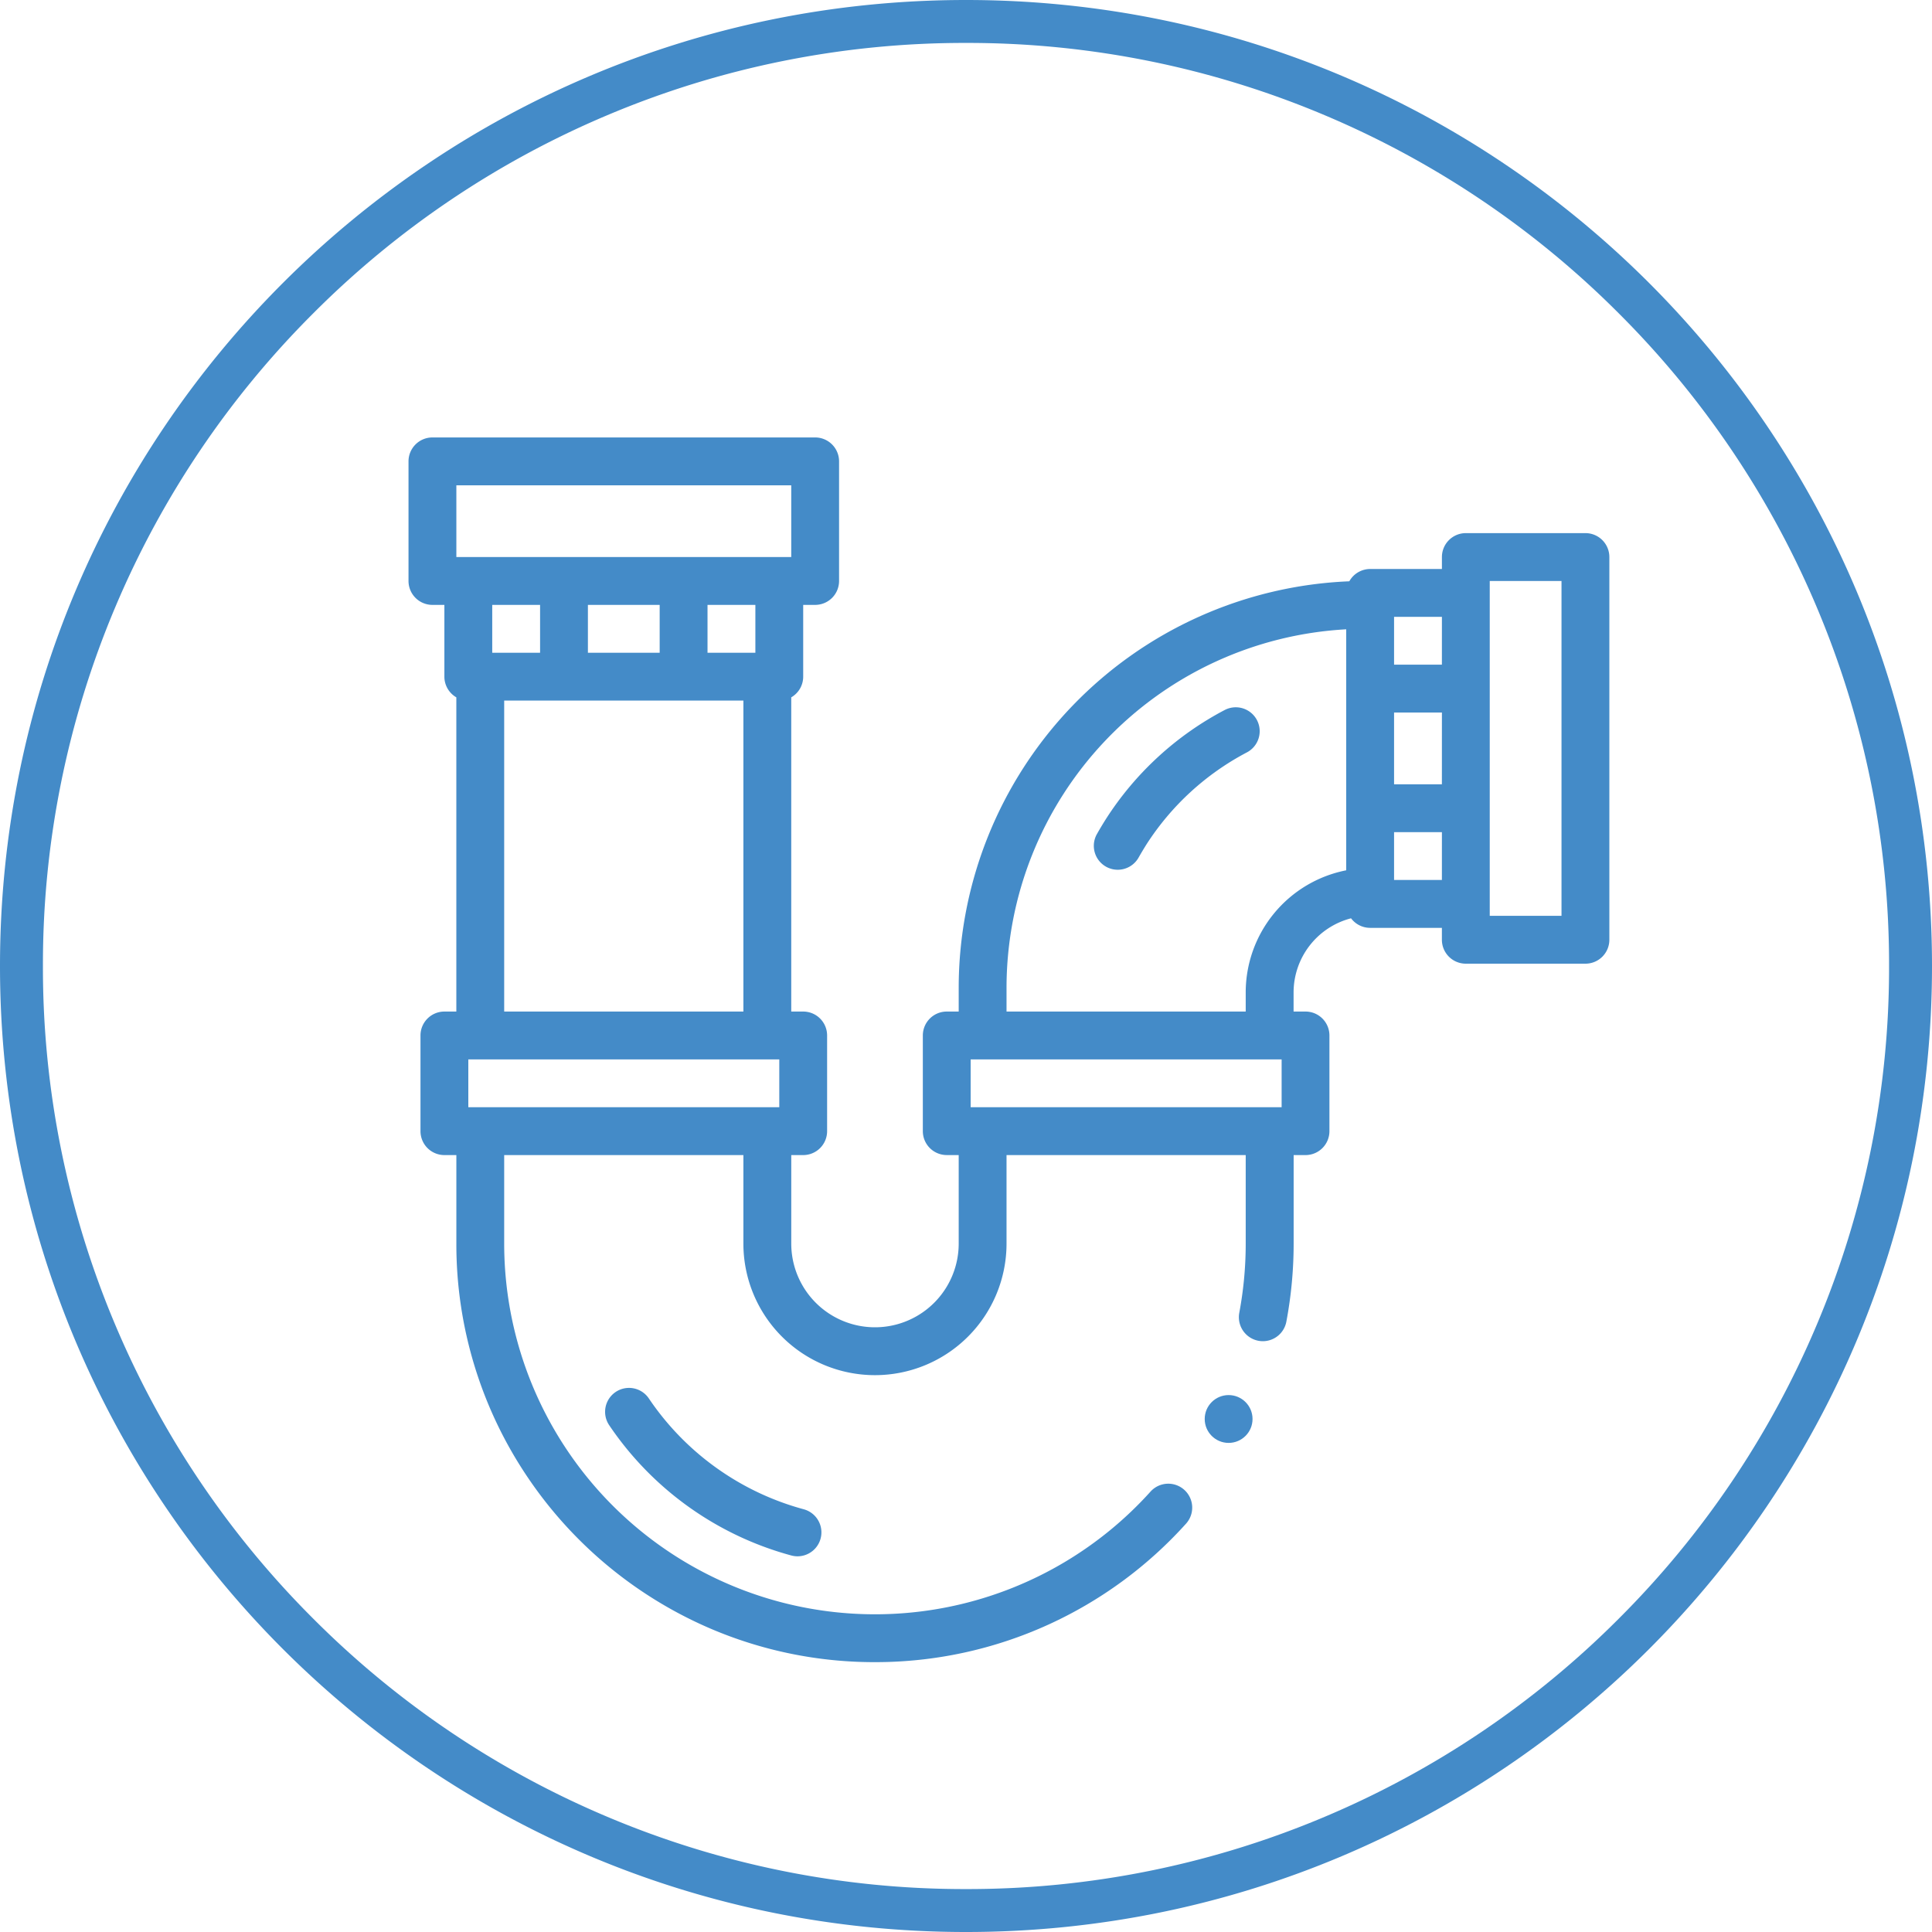
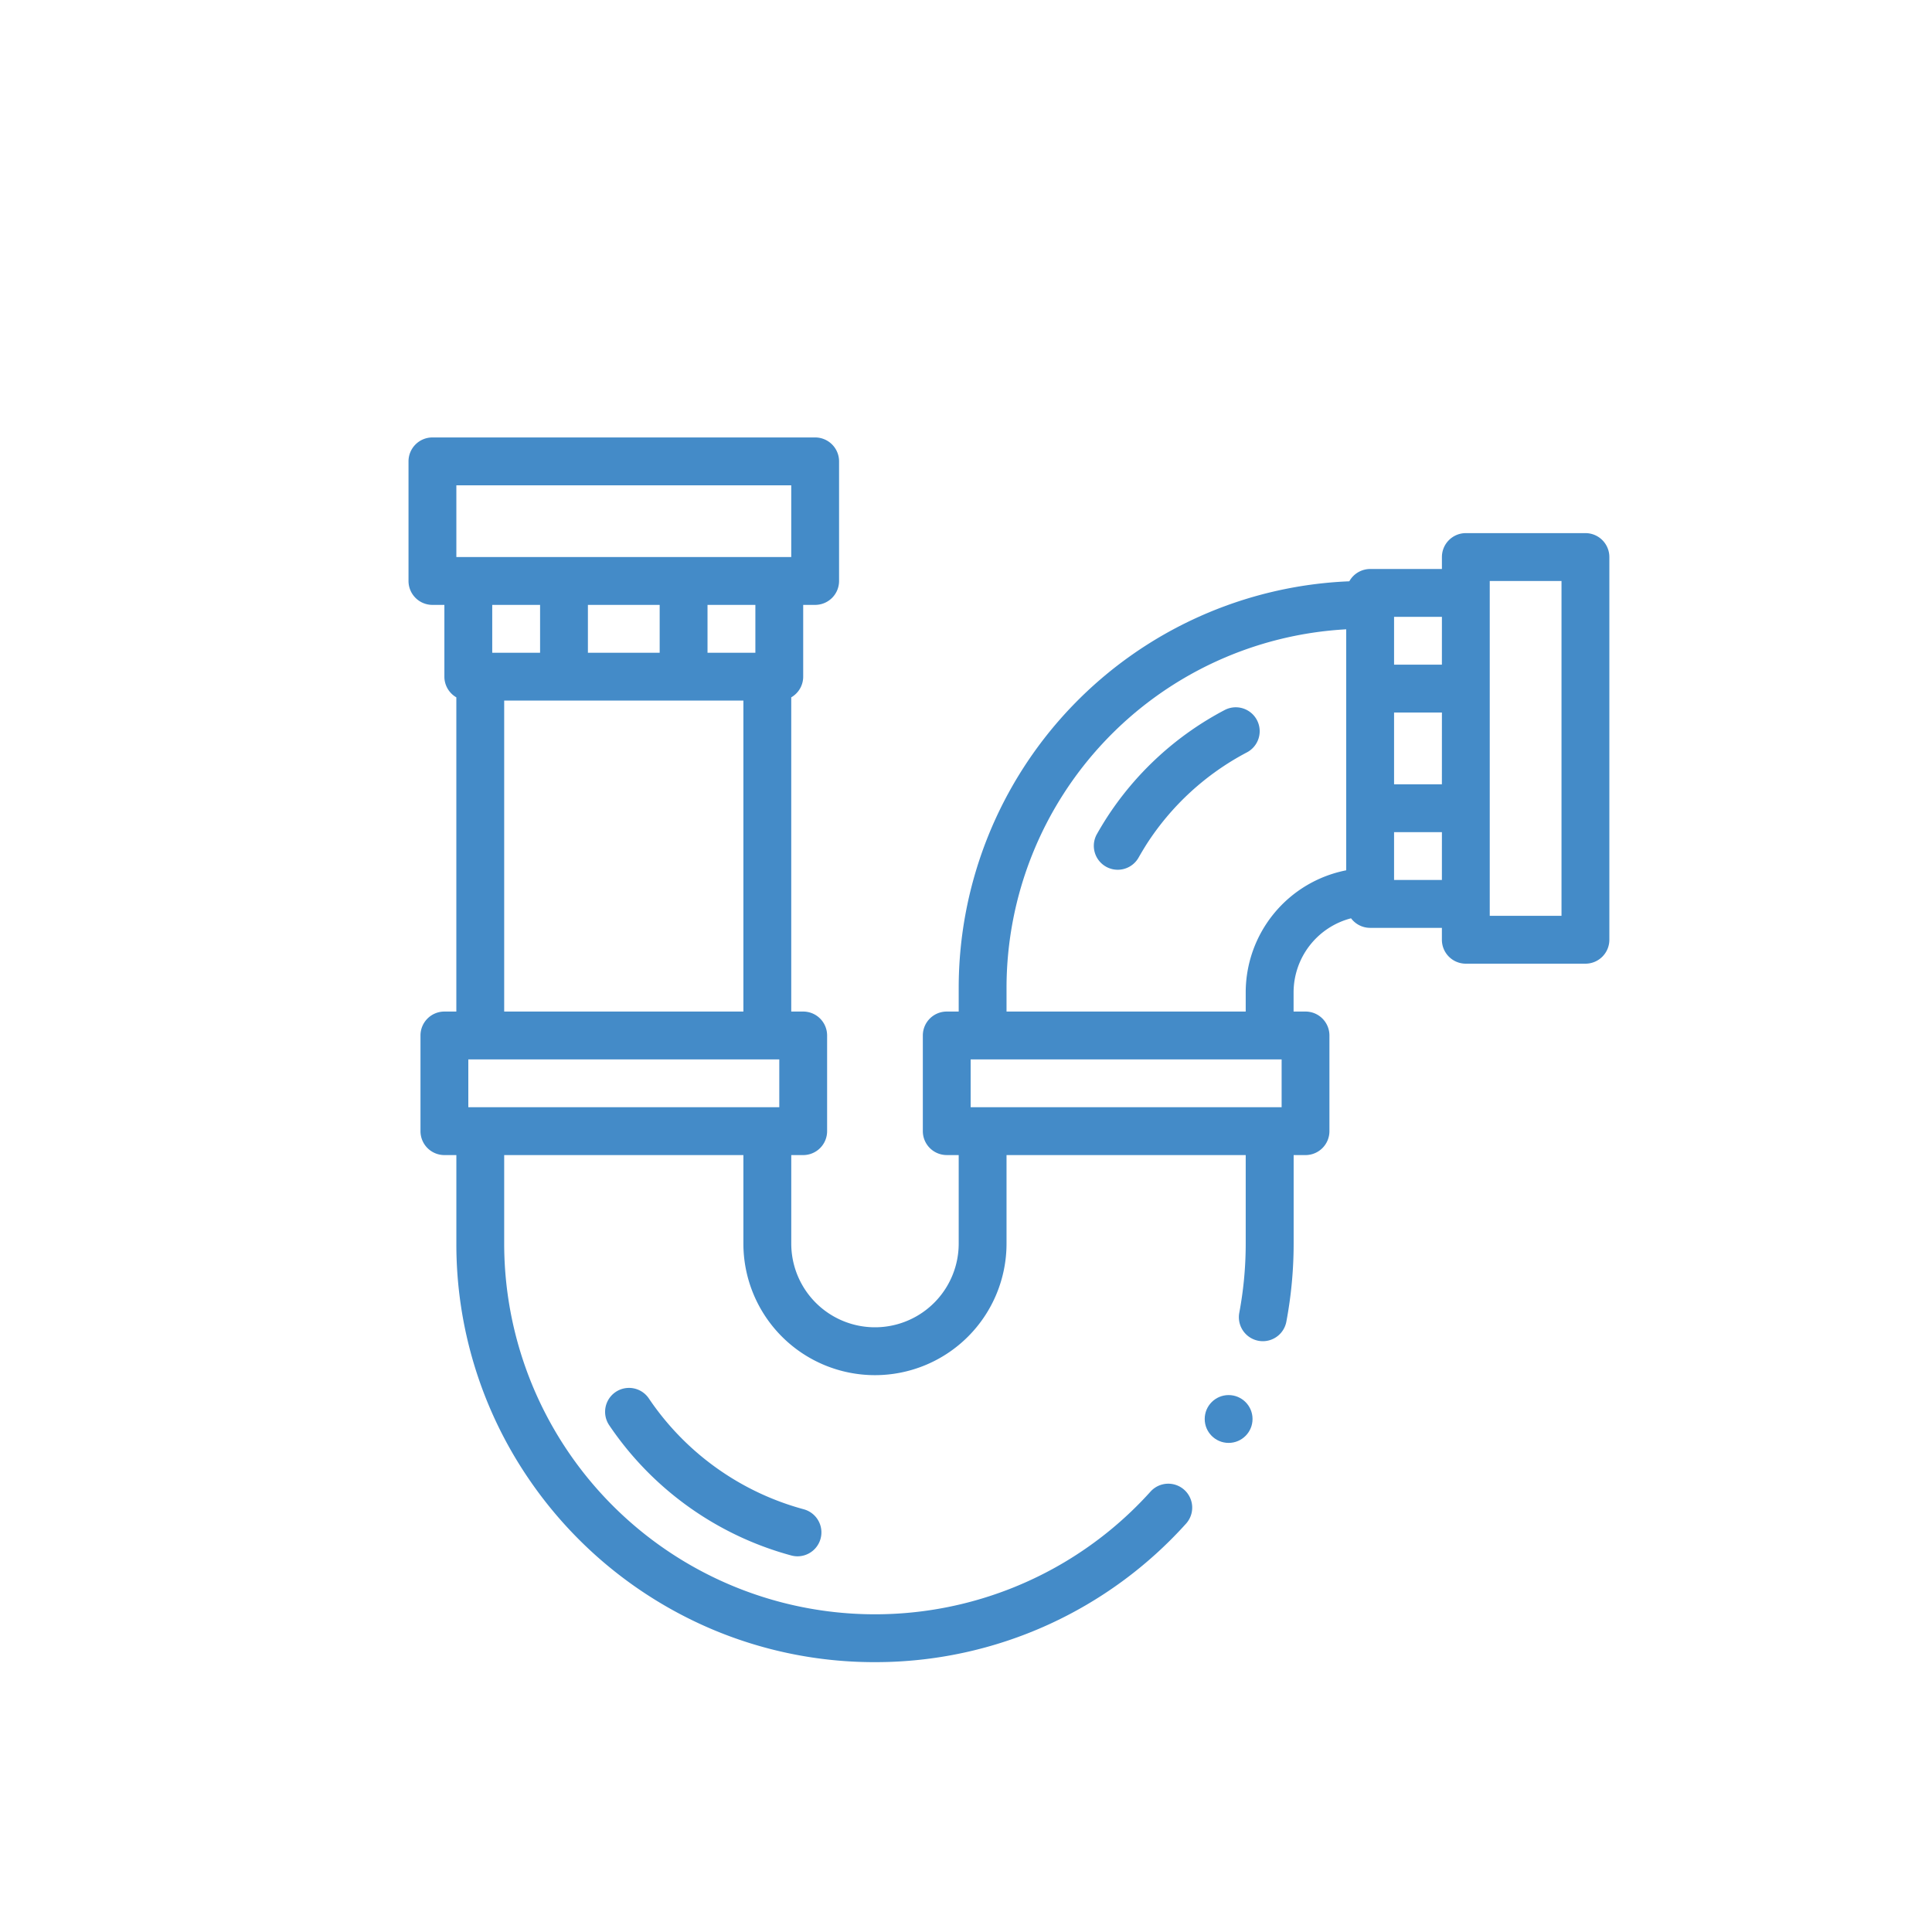
<svg xmlns="http://www.w3.org/2000/svg" viewBox="0 0 90 90">
  <g data-name="DRAIN CLEANING ICON" style="isolation:isolate">
    <g data-name="DRAIN CLEARING icon - no circle" fill="#448bc8" transform="translate(19.03 20.378)">
      <path data-name="Path 45" d="M54.825 4.457h-5.571a1.114 1.114 0 0 0-1.114 1.114v.557H44.8a1.114 1.114 0 0 0-.974.573A18.966 18.966 0 0 0 25.63 25.63v1.114h-.557a1.114 1.114 0 0 0-1.114 1.114v4.457a1.114 1.114 0 0 0 1.114 1.114h.557v4.123a3.9 3.9 0 1 1-7.8 0V33.43h.557a1.114 1.114 0 0 0 1.113-1.114v-4.458a1.114 1.114 0 0 0-1.114-1.114h-.557V12.107a1.113 1.113 0 0 0 .557-.964V7.8h.557a1.114 1.114 0 0 0 1.114-1.114V1.114A1.114 1.114 0 0 0 18.944 0H1.114A1.114 1.114 0 0 0 0 1.114v5.572A1.114 1.114 0 0 0 1.114 7.8h.557v3.343a1.113 1.113 0 0 0 .557.964v14.637h-.556a1.114 1.114 0 0 0-1.114 1.114v4.457a1.114 1.114 0 0 0 1.114 1.115h.557v4.123a19.393 19.393 0 0 0 3.331 10.9 19.572 19.572 0 0 0 8.579 7.066 19.388 19.388 0 0 0 7.59 1.532 19.42 19.42 0 0 0 8.065-1.742 19.516 19.516 0 0 0 6.427-4.71 1.114 1.114 0 0 0-1.656-1.492A17.272 17.272 0 0 1 4.457 37.553V33.43H15.6v4.123a6.129 6.129 0 1 0 12.258 0V33.43H39v4.123a17.45 17.45 0 0 1-.3 3.227 1.118 1.118 0 0 0 1.1 1.32 1.115 1.115 0 0 0 1.093-.908 19.672 19.672 0 0 0 .34-3.641V33.43h.557a1.114 1.114 0 0 0 1.11-1.114v-4.458a1.114 1.114 0 0 0-1.114-1.114h-.556v-.891a3.572 3.572 0 0 1 2.677-3.453 1.111 1.111 0 0 0 .889.445h3.343v.555a1.114 1.114 0 0 0 1.114 1.114h5.572A1.114 1.114 0 0 0 55.94 23.4V5.572a1.114 1.114 0 0 0-1.115-1.115ZM17.272 31.2H2.786v-2.227h14.486ZM15.6 12.258v14.486H4.457V12.258Zm-7.243-2.229V7.8H11.7v2.229Zm5.572 0V7.8h2.229v2.229Zm-7.8 0H3.9V7.8h2.229Zm-3.9-4.457V2.229h15.6v3.343ZM40.673 31.2H26.187v-2.227h14.486Zm3.009-11.036A5.8 5.8 0 0 0 39 25.852v.891H27.858V25.63A16.737 16.737 0 0 1 43.682 8.938Zm4.457.45h-2.228v-2.228h2.229Zm0-4.457h-2.228v-3.342h2.229Zm0-5.572h-2.228V8.357h2.229Zm5.572 11.7h-3.343V6.686h3.343Z" />
      <path data-name="Path 46" d="M11.195 44.766a1.114 1.114 0 0 0-1.846 1.248 14.946 14.946 0 0 0 8.482 6.068 1.129 1.129 0 0 0 .291.039 1.115 1.115 0 0 0 .29-2.191 12.708 12.708 0 0 1-7.217-5.164Z" />
      <path data-name="Path 47" d="M32.068 18.477a1.114 1.114 0 1 0 1.942 1.094c.113-.2.234-.4.358-.6a12.438 12.438 0 0 1 4.687-4.3 1.114 1.114 0 0 0-1.036-1.973 14.671 14.671 0 0 0-5.528 5.073c-.147.232-.289.469-.423.706Z" />
      <circle data-name="Ellipse 3" cx="1.114" cy="1.114" transform="translate(37.09 44.61)" r="1.114" />
    </g>
    <g data-name="Path 68" fill="none">
      <path d="M45 0A45 45 0 1 1 0 45 45 45 0 0 1 45 0Z" />
-       <path d="M45 2a42.729 42.729 0 0 0-16.737 3.378 42.859 42.859 0 0 0-13.669 9.216 42.859 42.859 0 0 0-9.216 13.67A42.729 42.729 0 0 0 2 45a42.729 42.729 0 0 0 3.378 16.737 42.86 42.86 0 0 0 9.216 13.669 42.859 42.859 0 0 0 13.67 9.216A42.729 42.729 0 0 0 45 88a42.729 42.729 0 0 0 16.737-3.378 42.86 42.86 0 0 0 13.669-9.216 42.86 42.86 0 0 0 9.216-13.67A42.729 42.729 0 0 0 88 45a42.729 42.729 0 0 0-3.378-16.737 42.859 42.859 0 0 0-9.216-13.669 42.86 42.86 0 0 0-13.67-9.216A42.729 42.729 0 0 0 45 2m0-2c24.853 0 45 20.147 45 45S69.853 90 45 90 0 69.853 0 45 20.147 0 45 0Z" fill="#448bc8" />
    </g>
  </g>
</svg>